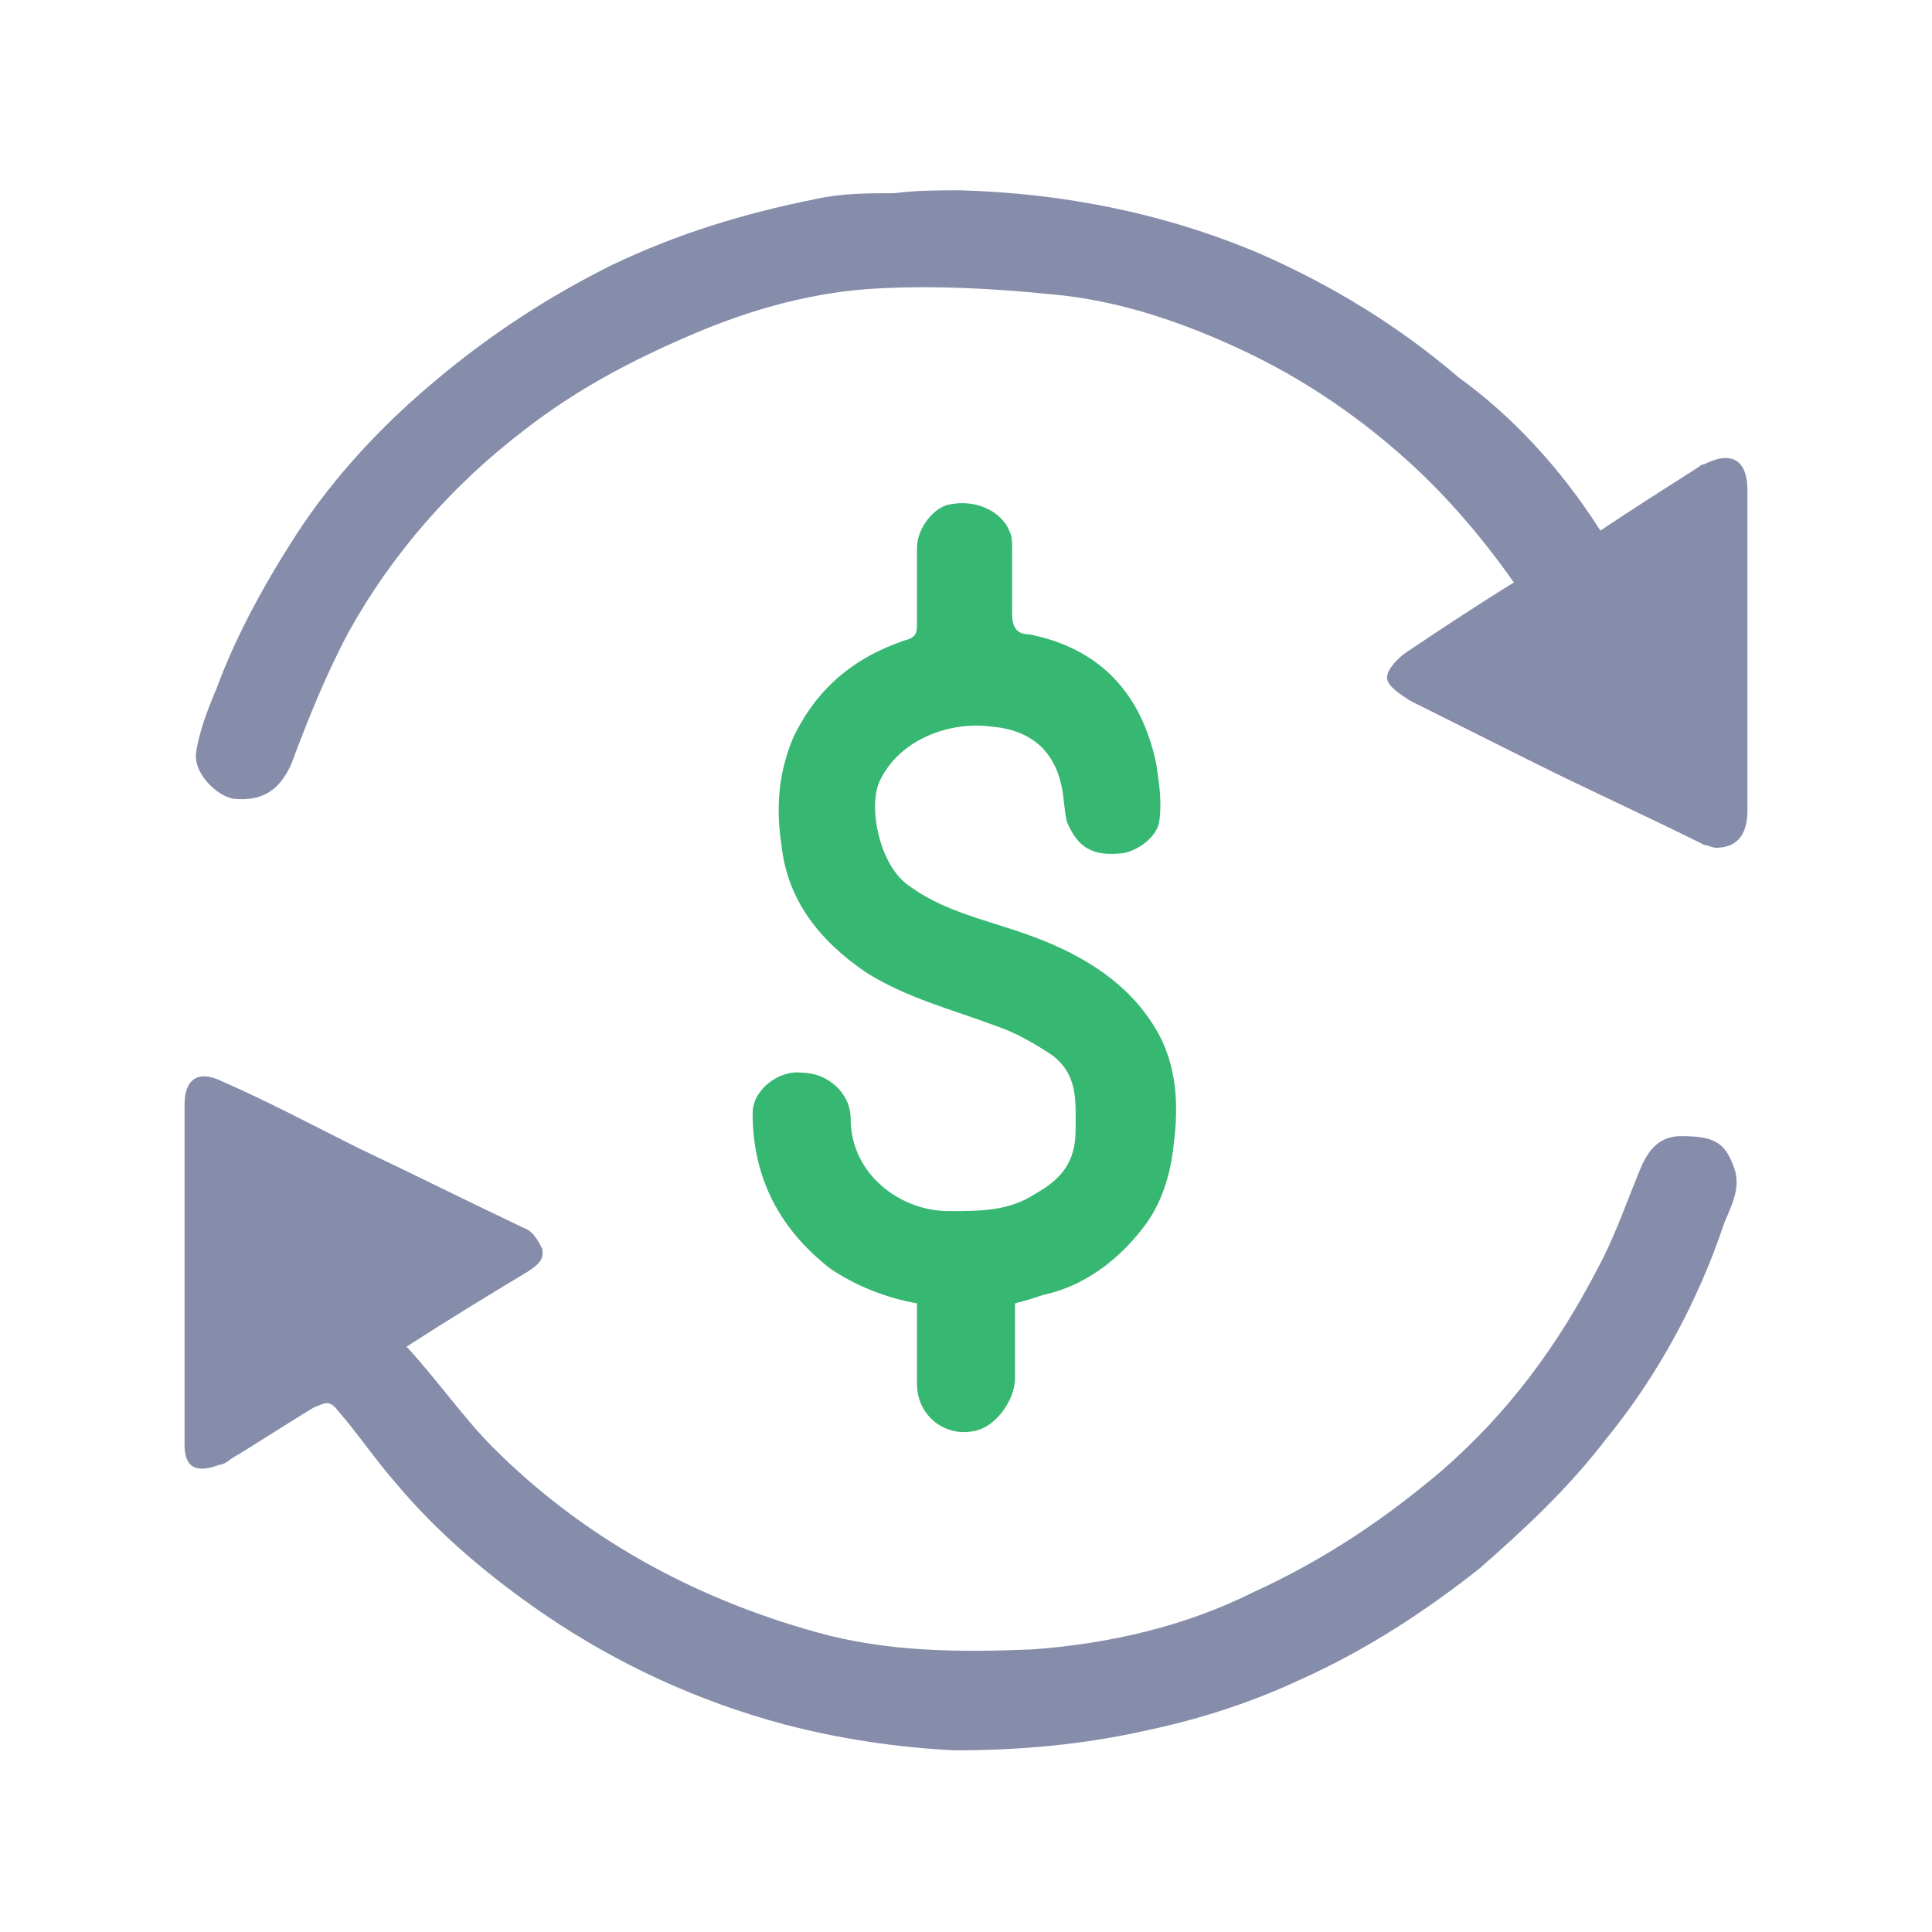
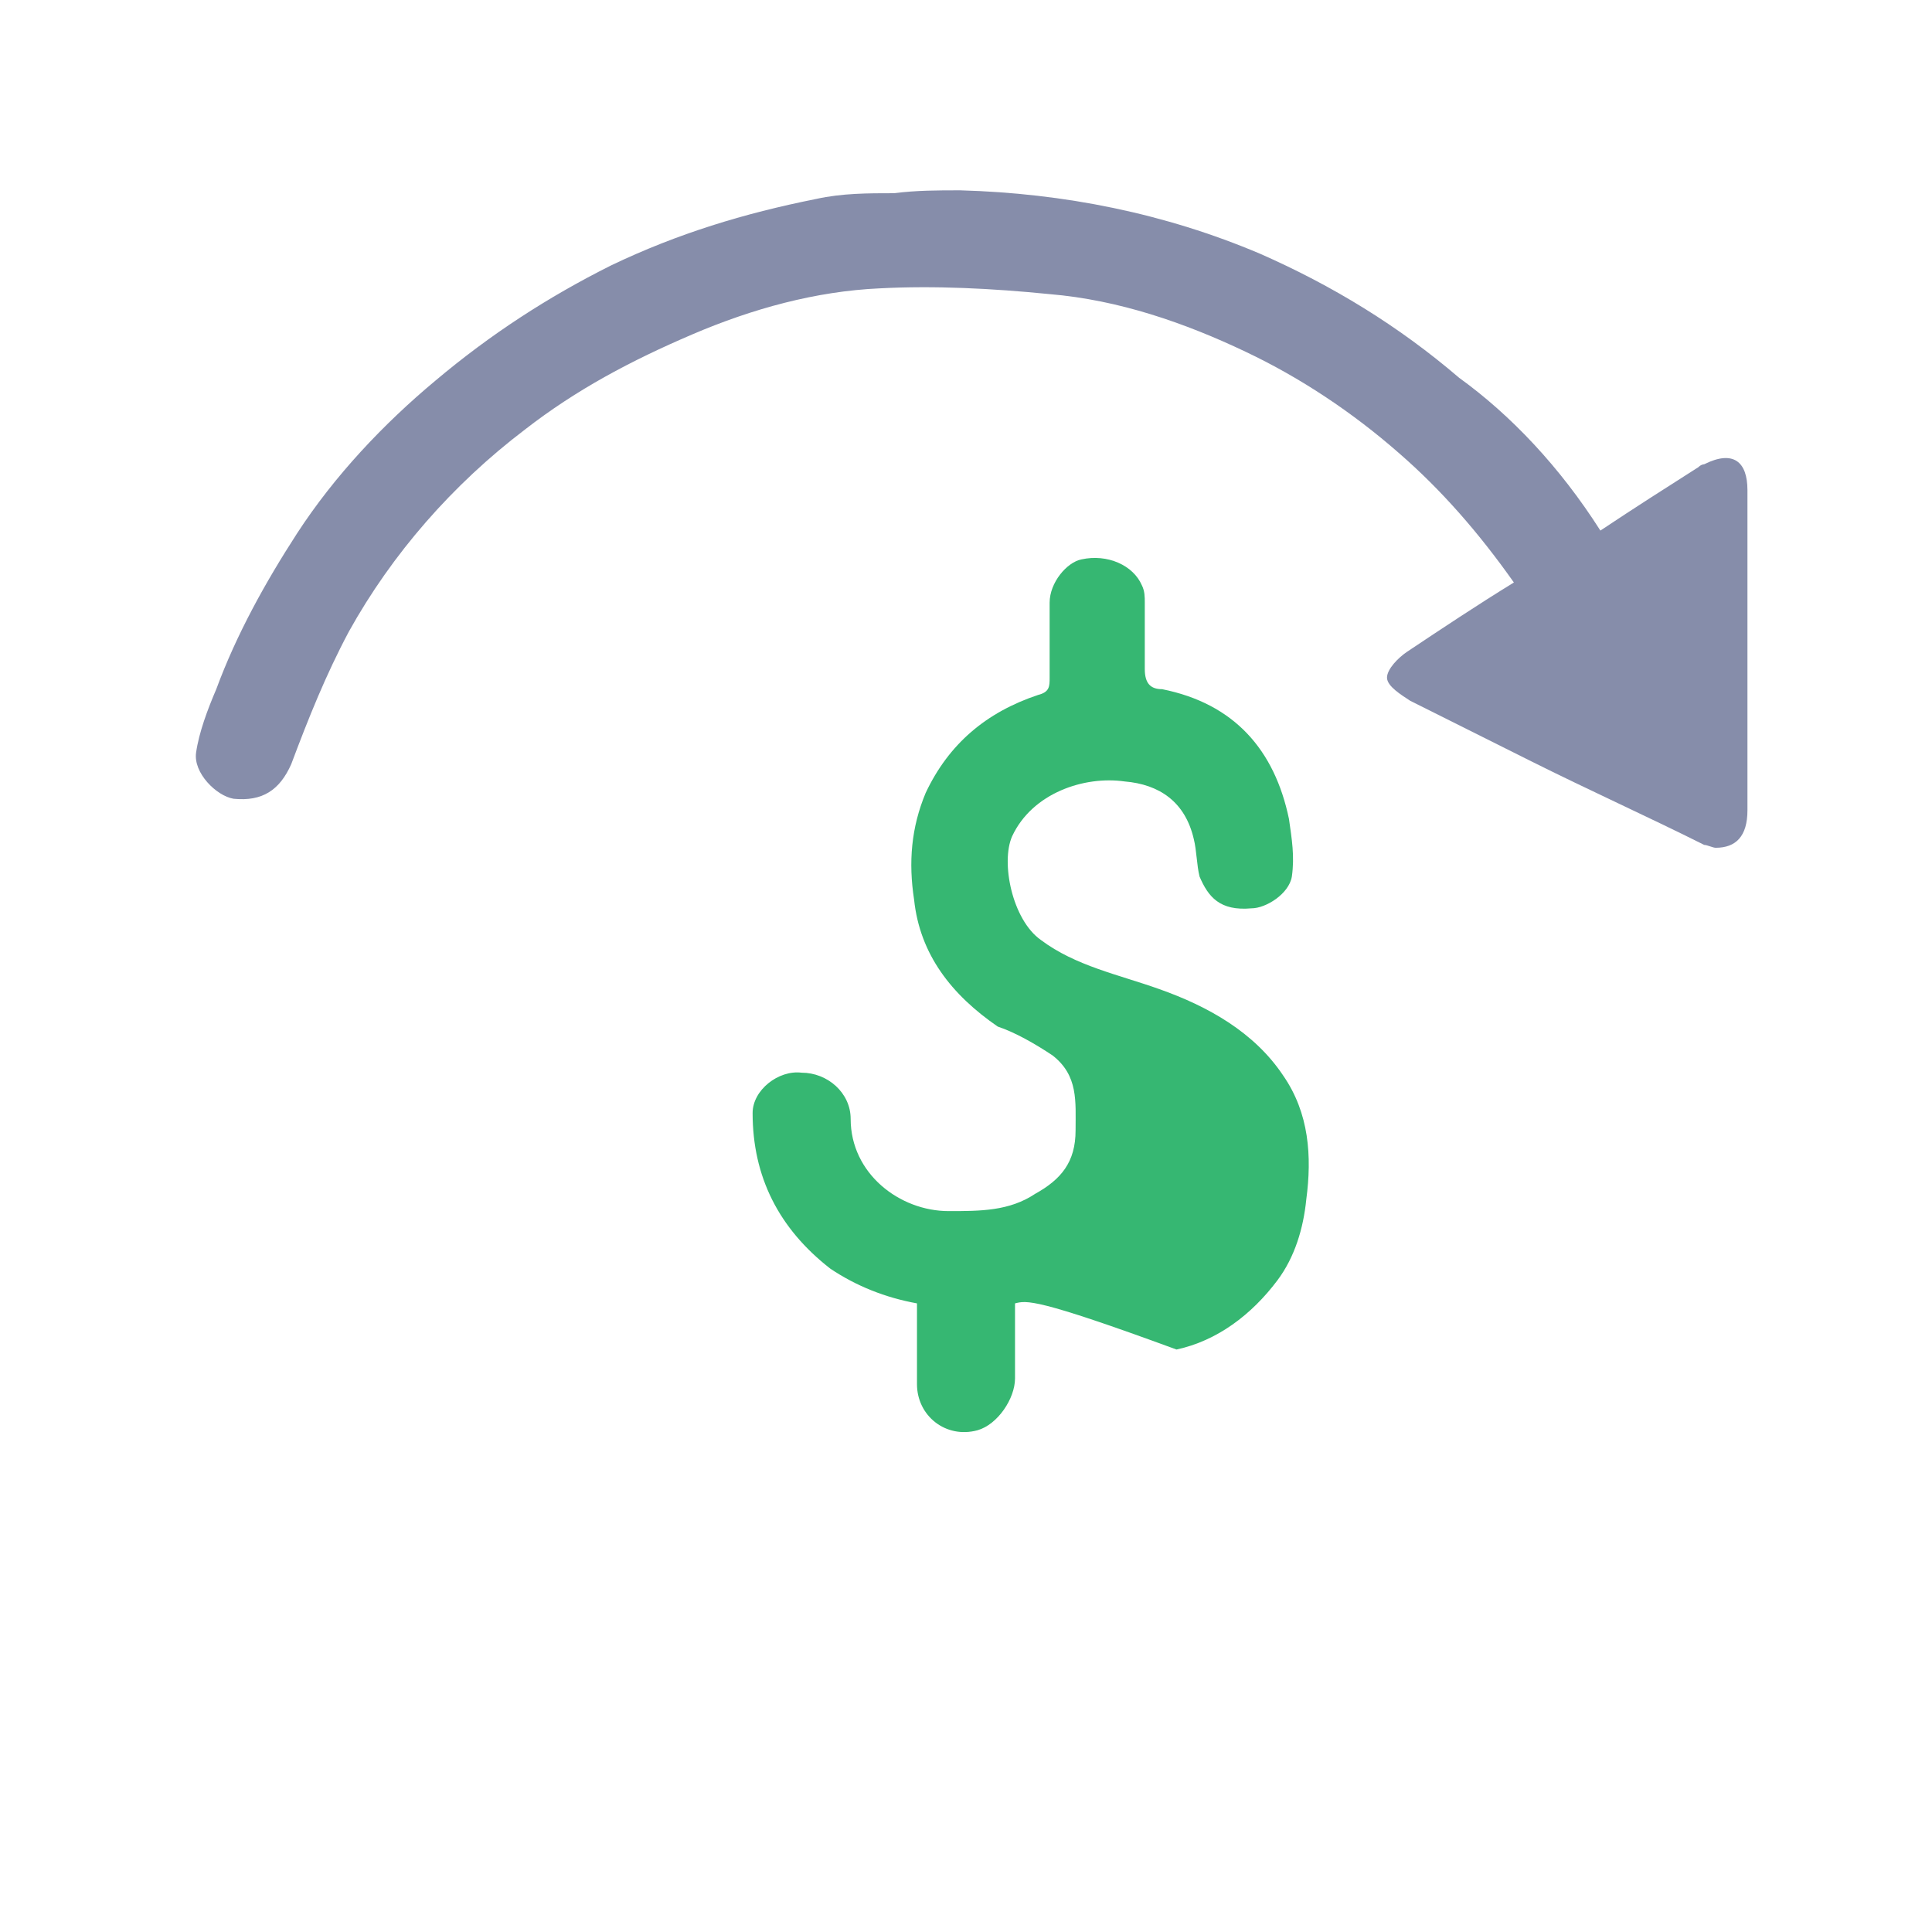
<svg xmlns="http://www.w3.org/2000/svg" version="1.1" id="Layer_1" x="0px" y="0px" viewBox="0 0 67 67" style="enable-background:new 0 0 67 67;" xml:space="preserve">
  <style type="text/css">
	.st0{fill:#868DAA;}
	.st1{fill:#36B772;}
</style>
  <g>
    <path class="st0" d="M55.5,18.4c1.2-0.8,2.3-1.5,3.4-2.2c0.1-0.1,0.2-0.1,0.2-0.1c1-0.5,1.5-0.1,1.5,0.9c0,1.3,0,2.6,0,3.8   c0,2.4,0,4.9,0,7.3c0,0.9-0.4,1.3-1.1,1.3c-0.1,0-0.3-0.1-0.4-0.1c-2-1-4-1.9-6-2.9c-1.4-0.7-2.8-1.4-4.2-2.1   c-0.3-0.2-0.8-0.5-0.8-0.8c0-0.3,0.4-0.7,0.7-0.9c1.2-0.8,2.4-1.6,3.7-2.4c-1.2-1.7-2.5-3.2-4-4.5c-1.6-1.4-3.4-2.6-5.3-3.5   c-2.1-1-4.4-1.8-6.8-2c-2-0.2-4-0.3-5.9-0.2c-2.2,0.1-4.4,0.7-6.5,1.6c-2.1,0.9-4,1.9-5.8,3.3c-2.5,1.9-4.6,4.3-6.1,7   c-0.8,1.5-1.4,3-2,4.6c-0.4,0.9-1,1.3-2,1.2c-0.6-0.1-1.4-0.9-1.3-1.6c0.1-0.7,0.4-1.5,0.7-2.2c0.7-1.9,1.7-3.7,2.8-5.4   c1.3-2,3-3.8,4.8-5.3c1.9-1.6,3.9-2.9,6.1-4c2.3-1.1,4.6-1.8,7.1-2.3c0.9-0.2,1.8-0.2,2.7-0.2c0.8-0.1,1.5-0.1,2.3-0.1   c3.6,0.1,7.1,0.8,10.4,2.2c2.5,1.1,4.8,2.5,6.9,4.3C52.4,14.4,54.1,16.2,55.5,18.4L55.5,18.4z" />
-     <path class="st0" d="M14.1,46.7c1.1,1.2,2,2.5,3,3.5c3.1,3.1,6.9,5.2,11.2,6.4c2.5,0.7,5,0.7,7.5,0.6c2.7-0.2,5.3-0.8,7.7-2   c2.4-1.1,4.5-2.5,6.5-4.2c2.3-2,4-4.3,5.4-7c0.6-1.1,1-2.3,1.5-3.5c0.3-0.7,0.7-1.1,1.4-1.1c1.1,0,1.5,0.2,1.8,1   c0.3,0.7,0,1.3-0.3,2c-0.9,2.7-2.3,5.3-4.1,7.5c-1.3,1.7-2.8,3.1-4.4,4.5c-1.9,1.5-3.9,2.8-6.1,3.8c-1.7,0.8-3.5,1.4-5.4,1.8   c-2.2,0.5-4.4,0.7-6.7,0.7c-2-0.1-4-0.4-5.9-0.9c-3-0.8-5.8-2.1-8.3-3.8c-1.9-1.3-3.7-2.8-5.2-4.6c-0.7-0.8-1.3-1.7-2-2.5   c-0.3-0.4-0.5-0.2-0.8-0.1c-1,0.6-1.9,1.2-2.9,1.8c-0.1,0.1-0.3,0.2-0.4,0.2c-0.8,0.3-1.2,0.1-1.2-0.7c0-3.9,0-7.8,0-11.8   c0-0.9,0.5-1.2,1.3-0.8c1.6,0.7,3.1,1.5,4.7,2.3c1.9,0.9,3.9,1.9,5.8,2.8c0.3,0.1,0.5,0.5,0.6,0.7c0.1,0.4-0.2,0.6-0.5,0.8   C16.8,45,15.5,45.8,14.1,46.7L14.1,46.7z" />
-     <path class="st1" d="M35.2,45.2c0,0.9,0,1.8,0,2.6c0,0.7-0.6,1.6-1.3,1.8c-1.1,0.3-2.1-0.5-2.1-1.6c0-0.9,0-1.9,0-2.8   c-1.1-0.2-2.1-0.6-3-1.2c-1.8-1.4-2.7-3.2-2.7-5.4c0-0.8,0.9-1.5,1.7-1.4c0.9,0,1.7,0.7,1.7,1.6c0,1.9,1.7,3.2,3.4,3.2   c1.1,0,2.1,0,3-0.6c0.9-0.5,1.4-1.1,1.4-2.2c0-1,0.1-1.9-0.8-2.6c-0.6-0.4-1.3-0.8-1.9-1c-1.6-0.6-3.2-1-4.6-1.9   c-1.6-1.1-2.7-2.5-2.9-4.4c-0.2-1.3-0.1-2.5,0.4-3.7c0.8-1.7,2.1-2.8,3.9-3.4c0.4-0.1,0.4-0.3,0.4-0.6c0-0.9,0-1.7,0-2.6   c0-0.7,0.6-1.4,1.1-1.5c0.9-0.2,1.8,0.2,2.1,0.9c0.1,0.2,0.1,0.4,0.1,0.6c0,0.8,0,1.5,0,2.3c0,0.5,0.2,0.7,0.6,0.7   c2.5,0.5,3.9,2.1,4.4,4.5c0.1,0.7,0.2,1.3,0.1,2c-0.1,0.6-0.9,1.1-1.4,1.1c-1.1,0.1-1.5-0.4-1.8-1.1c-0.1-0.4-0.1-0.9-0.2-1.3   c-0.3-1.3-1.2-1.9-2.4-2c-1.4-0.2-3.2,0.4-3.9,1.9c-0.4,0.9,0,2.9,1,3.6c1.2,0.9,2.7,1.2,4.1,1.7c1.7,0.6,3.3,1.5,4.3,3   c0.9,1.3,1,2.8,0.8,4.3c-0.1,1-0.4,2-1,2.8c-0.9,1.2-2.1,2.1-3.5,2.4C35.9,45,35.6,45.1,35.2,45.2L35.2,45.2z" />
+     <path class="st1" d="M35.2,45.2c0,0.9,0,1.8,0,2.6c0,0.7-0.6,1.6-1.3,1.8c-1.1,0.3-2.1-0.5-2.1-1.6c0-0.9,0-1.9,0-2.8   c-1.1-0.2-2.1-0.6-3-1.2c-1.8-1.4-2.7-3.2-2.7-5.4c0-0.8,0.9-1.5,1.7-1.4c0.9,0,1.7,0.7,1.7,1.6c0,1.9,1.7,3.2,3.4,3.2   c1.1,0,2.1,0,3-0.6c0.9-0.5,1.4-1.1,1.4-2.2c0-1,0.1-1.9-0.8-2.6c-0.6-0.4-1.3-0.8-1.9-1c-1.6-1.1-2.7-2.5-2.9-4.4c-0.2-1.3-0.1-2.5,0.4-3.7c0.8-1.7,2.1-2.8,3.9-3.4c0.4-0.1,0.4-0.3,0.4-0.6c0-0.9,0-1.7,0-2.6   c0-0.7,0.6-1.4,1.1-1.5c0.9-0.2,1.8,0.2,2.1,0.9c0.1,0.2,0.1,0.4,0.1,0.6c0,0.8,0,1.5,0,2.3c0,0.5,0.2,0.7,0.6,0.7   c2.5,0.5,3.9,2.1,4.4,4.5c0.1,0.7,0.2,1.3,0.1,2c-0.1,0.6-0.9,1.1-1.4,1.1c-1.1,0.1-1.5-0.4-1.8-1.1c-0.1-0.4-0.1-0.9-0.2-1.3   c-0.3-1.3-1.2-1.9-2.4-2c-1.4-0.2-3.2,0.4-3.9,1.9c-0.4,0.9,0,2.9,1,3.6c1.2,0.9,2.7,1.2,4.1,1.7c1.7,0.6,3.3,1.5,4.3,3   c0.9,1.3,1,2.8,0.8,4.3c-0.1,1-0.4,2-1,2.8c-0.9,1.2-2.1,2.1-3.5,2.4C35.9,45,35.6,45.1,35.2,45.2L35.2,45.2z" />
  </g>
</svg>